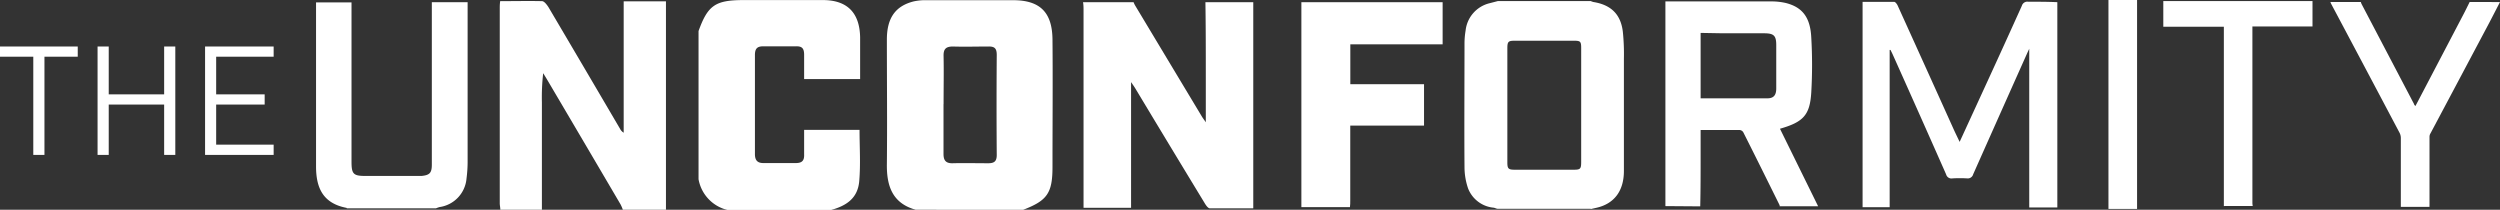
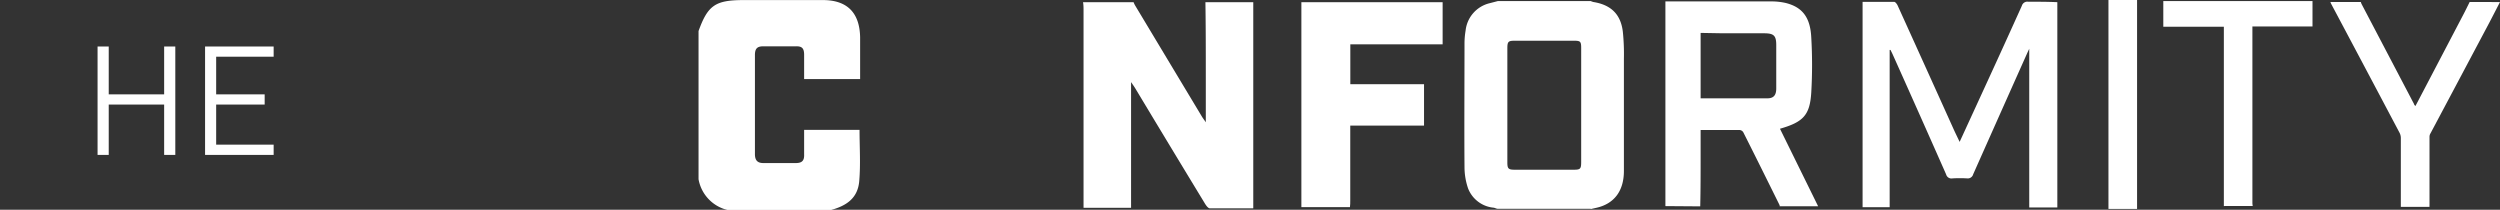
<svg xmlns="http://www.w3.org/2000/svg" id="Layer_1" data-name="Layer 1" viewBox="0 0 389.74 32.7">
  <rect x="0" y="0" width="389.74" height="32.7" fill="#333333" stroke="none" />
  <title>The Unconformity</title>
-   <polygon points="6.93 8.84 6.93 24.15 5.19 24.15 5.19 8.84 0 8.84 0 7.25 12.12 7.25 12.12 8.84 6.93 8.84" style="fill:#fff" />
  <polygon points="15.21 7.25 16.95 7.25 16.95 14.71 25.59 14.71 25.59 7.25 27.33 7.25 27.33 24.15 25.59 24.15 25.59 16.3 16.95 16.3 16.95 24.15 15.21 24.15 15.21 7.25" style="fill:#fff" />
  <polygon points="42.66 7.25 42.66 8.84 33.7 8.84 33.7 14.71 41.26 14.71 41.26 16.3 33.7 16.3 33.7 22.55 42.66 22.55 42.66 24.15 31.97 24.15 31.97 7.25 42.66 7.25" style="fill:#fff" />
-   <path d="M142.76,32.7c-3.62-1-4.54-3.68-4.5-7.08.07-6.49,0-13,0-19.45,0-3.36,1.32-5.21,4.13-5.94a8.33,8.33,0,0,1,2.06-.2c4.49,0,9,0,13.47,0,4.21,0,6.12,1.88,6.16,6.13.06,6.63,0,13.26,0,19.89,0,4.08-.85,5.23-4.58,6.66Zm4.33-16.48c0,2.6,0,5.2,0,7.79,0,1,.37,1.46,1.41,1.44,1.85-.05,3.7,0,5.55,0,.93,0,1.34-.28,1.34-1.29q-.06-7.78,0-15.58c0-1-.3-1.35-1.29-1.33-1.84,0-3.69.06-5.54,0-1.13,0-1.49.42-1.46,1.5.05,2.5,0,5,0,7.49" style="fill:#fff" />
  <path d="M108.9,4.84c1.44-4,2.61-4.81,6.93-4.83,4.14,0,8.29,0,12.43,0,3.85,0,5.76,2,5.83,5.82,0,2.14,0,4.27,0,6.5h-8.73c0-1.3,0-2.54,0-3.77,0-1-.3-1.37-1.29-1.34-1.7,0-3.4,0-5.1,0-1,0-1.28.44-1.28,1.37q0,7.71,0,15.42c0,1,.4,1.44,1.43,1.41,1.65,0,3.29,0,4.94,0,1,0,1.34-.4,1.3-1.36,0-1.23,0-2.47,0-3.81H134c0,2.7.18,5.34-.05,8s-2,3.82-4.37,4.48H113.4a6,6,0,0,1-4.5-4.79Z" style="fill:#fff" />
  <path d="M195.38.34V32.48c-2.3,0-4.53,0-6.76,0-.31,0-.66-.54-.87-.9q-5.4-8.88-10.75-17.78c-.17-.28-.36-.55-.67-1V32.4h-7.41V31.11q0-14.71,0-29.43c0-.45,0-.9-.08-1.34h7.88a3.82,3.82,0,0,0,.21.46q5.22,8.69,10.44,17.37c.13.22.29.42.61.89,0-2.51,0-4.71,0-6.91,0-3.94,0-7.87-.06-11.81Z" style="fill:#fff" />
-   <path d="M78,32.7c0-.35-.09-.69-.09-1q0-15.19,0-30.39c0-.34,0-.68.07-1.13,2.21,0,4.37-.05,6.52,0,.34,0,.75.55,1,.93q5.61,9.5,11.18,19a1.49,1.49,0,0,0,.55.58V.21h6.59V32.7H97.1a6.24,6.24,0,0,0-.36-.84q-5.64-9.6-11.29-19.18c-.25-.43-.51-.85-.77-1.27a33.12,33.12,0,0,0-.2,4.53q0,8.39,0,16.76Z" style="fill:#fff" />
-   <path d="M54.06,32.48s0-.07-.06-.08c-3.71-.72-4.73-3.19-4.73-6.46q0-12.39,0-24.77V.37H54.8v24c0,.27,0,.55,0,.83,0,1.94.29,2.23,2.2,2.23h7.88c.27,0,.55,0,.83,0,1.28-.13,1.61-.47,1.61-1.78,0-5.18,0-10.36,0-15.54V.34H72.9V1.51c0,7.94,0,15.89,0,23.83a20.22,20.22,0,0,1-.17,2.47,4.91,4.91,0,0,1-4.21,4.47,5.31,5.31,0,0,0-.56.2Z" style="fill:#fff" />
  <path d="M224.9.34V6.91H210.51v6.22H222v6.45h-11.5V31.29c0,.33,0,.66-.05,1h-7.57V.34Z" style="fill:#fff" />
  <path d="M248,32.55H233.5c-.21,0-.41-.13-.63-.17a4.75,4.75,0,0,1-4-3,10.34,10.34,0,0,1-.56-3.26c-.05-6.48,0-13,0-19.44a12.09,12.09,0,0,1,.17-1.9A4.92,4.92,0,0,1,232.23.5L233.5.17H248a2.92,2.92,0,0,0,.38.14C251.15.75,252.69,2.23,253,5a33.8,33.8,0,0,1,.16,4.15c0,5.83,0,11.66,0,17.5,0,3.15-1.54,5.12-4.27,5.74l-.89.2m-1.5-16.2c0-3,0-5.94,0-8.92,0-1-.13-1.12-1.11-1.12h-9.26c-1,0-1.14.15-1.14,1.19q0,8.88,0,17.75c0,1,.14,1.17,1.17,1.17,3,0,6.11,0,9.17,0,1.06,0,1.17-.14,1.17-1.24,0-2.94,0-5.89,0-8.84" style="fill:#fff" />
  <path d="M259.63,32.13q0-15.12,0-30.23V.22l.84,0c5.24,0,10.48,0,15.72,0a10,10,0,0,1,2.18.24c2.58.64,3.85,2.21,4,5.39a73.9,73.9,0,0,1,0,8.55c-.21,3.55-1.25,4.63-4.88,5.67l5.95,12.09h-6a.4.4,0,0,0,0-.16c-1.88-3.8-3.76-7.6-5.67-11.38a.74.74,0,0,0-.54-.35c-2,0-4,0-6.11,0,0,1.41,0,2.75,0,4.1,0,2.6,0,5.2-.06,7.8Zm5.49-27V15.33c3.5,0,6.94,0,10.39,0,1,0,1.39-.49,1.4-1.52q0-3.37,0-6.76c0-1.47-.35-1.84-1.8-1.86-2.18,0-4.35,0-6.52,0Z" style="fill:#fff" />
  <path d="M290.37,32.3c0-.35,0-.7,0-1V.29c1.7,0,3.31,0,4.92,0,.19,0,.44.34.55.58q4.41,9.71,8.79,19.42c.27.58.55,1.16.87,1.83L309.69,13Q312.45,7,315.2.9a.89.89,0,0,1,1-.63c1.51,0,3,0,4.53.07v32h-4.38c0-.14,0-.27,0-.4V8.39c0-.18,0-.36,0-.79-.17.38-.25.53-.32.69q-4.22,9.44-8.42,18.88a.87.87,0,0,1-.95.64,19.1,19.1,0,0,0-2.27,0,.86.86,0,0,1-1-.63q-4.12-9.32-8.28-18.59c-.12-.28-.26-.54-.39-.81l-.13,0V32.3Z" style="fill:#fff" />
  <path d="M389.74.32c-.57,1.09-1.12,2.18-1.69,3.26q-4.57,8.61-9.15,17.22a1,1,0,0,0-.15.51c0,3.56,0,7.12,0,10.67a1.26,1.26,0,0,0,0,.27h-4.47c0-.17,0-.33,0-.5q0-5.13,0-10.26a1.78,1.78,0,0,0-.21-.81q-5.29-10-10.61-20a2.06,2.06,0,0,1-.16-.37h4.75a1.51,1.51,0,0,0,.1.3l8.19,15.61c0,.1.12.19.2.32l.18-.32,7.38-14.09c.31-.6.61-1.21.91-1.82Z" style="fill:#fff" />
  <rect x="328.7" width="4.46" height="32.57" style="fill:#fff" />
  <path d="M346.69,32.12c0-.17,0-.33,0-.5q0-13.46,0-26.9V4.17h-9.44v-4h23.26c0,1,0,1.91,0,2.87,0,.34,0,.69,0,1.09h-9.37c0,.21,0,.37,0,.53v27a3.44,3.44,0,0,0,.05.45Z" style="fill:#fff" />
</svg>